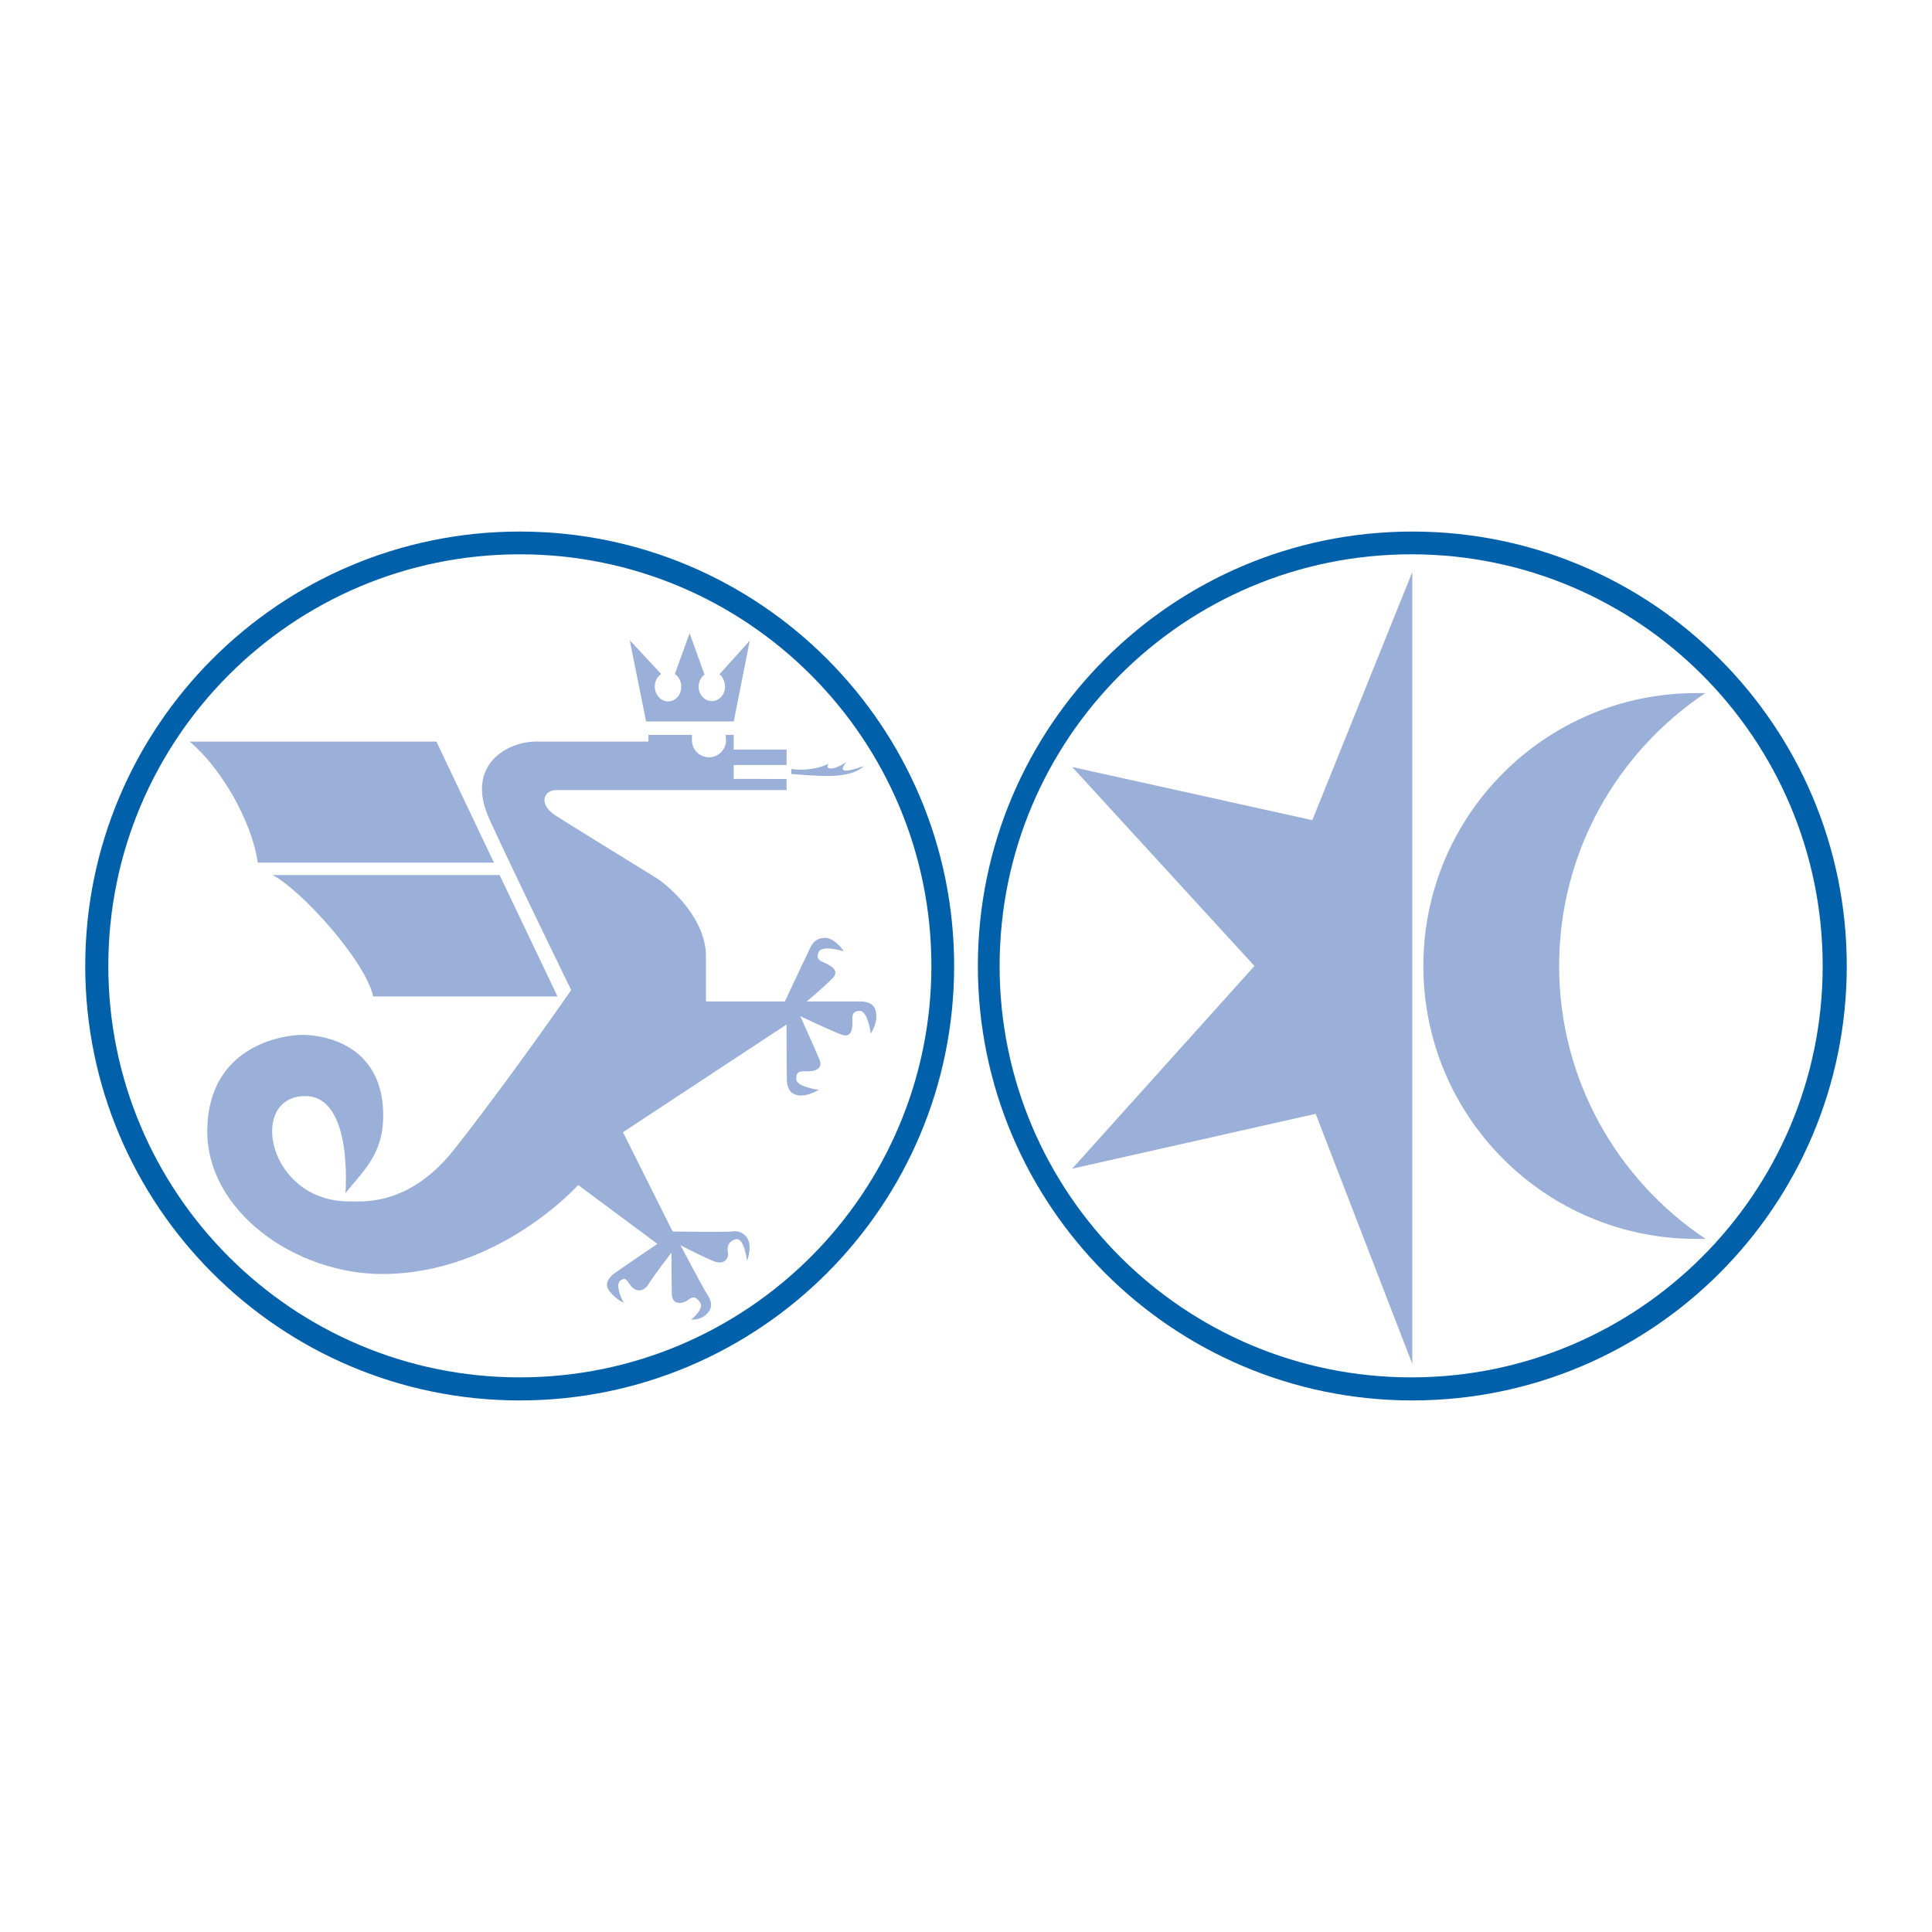
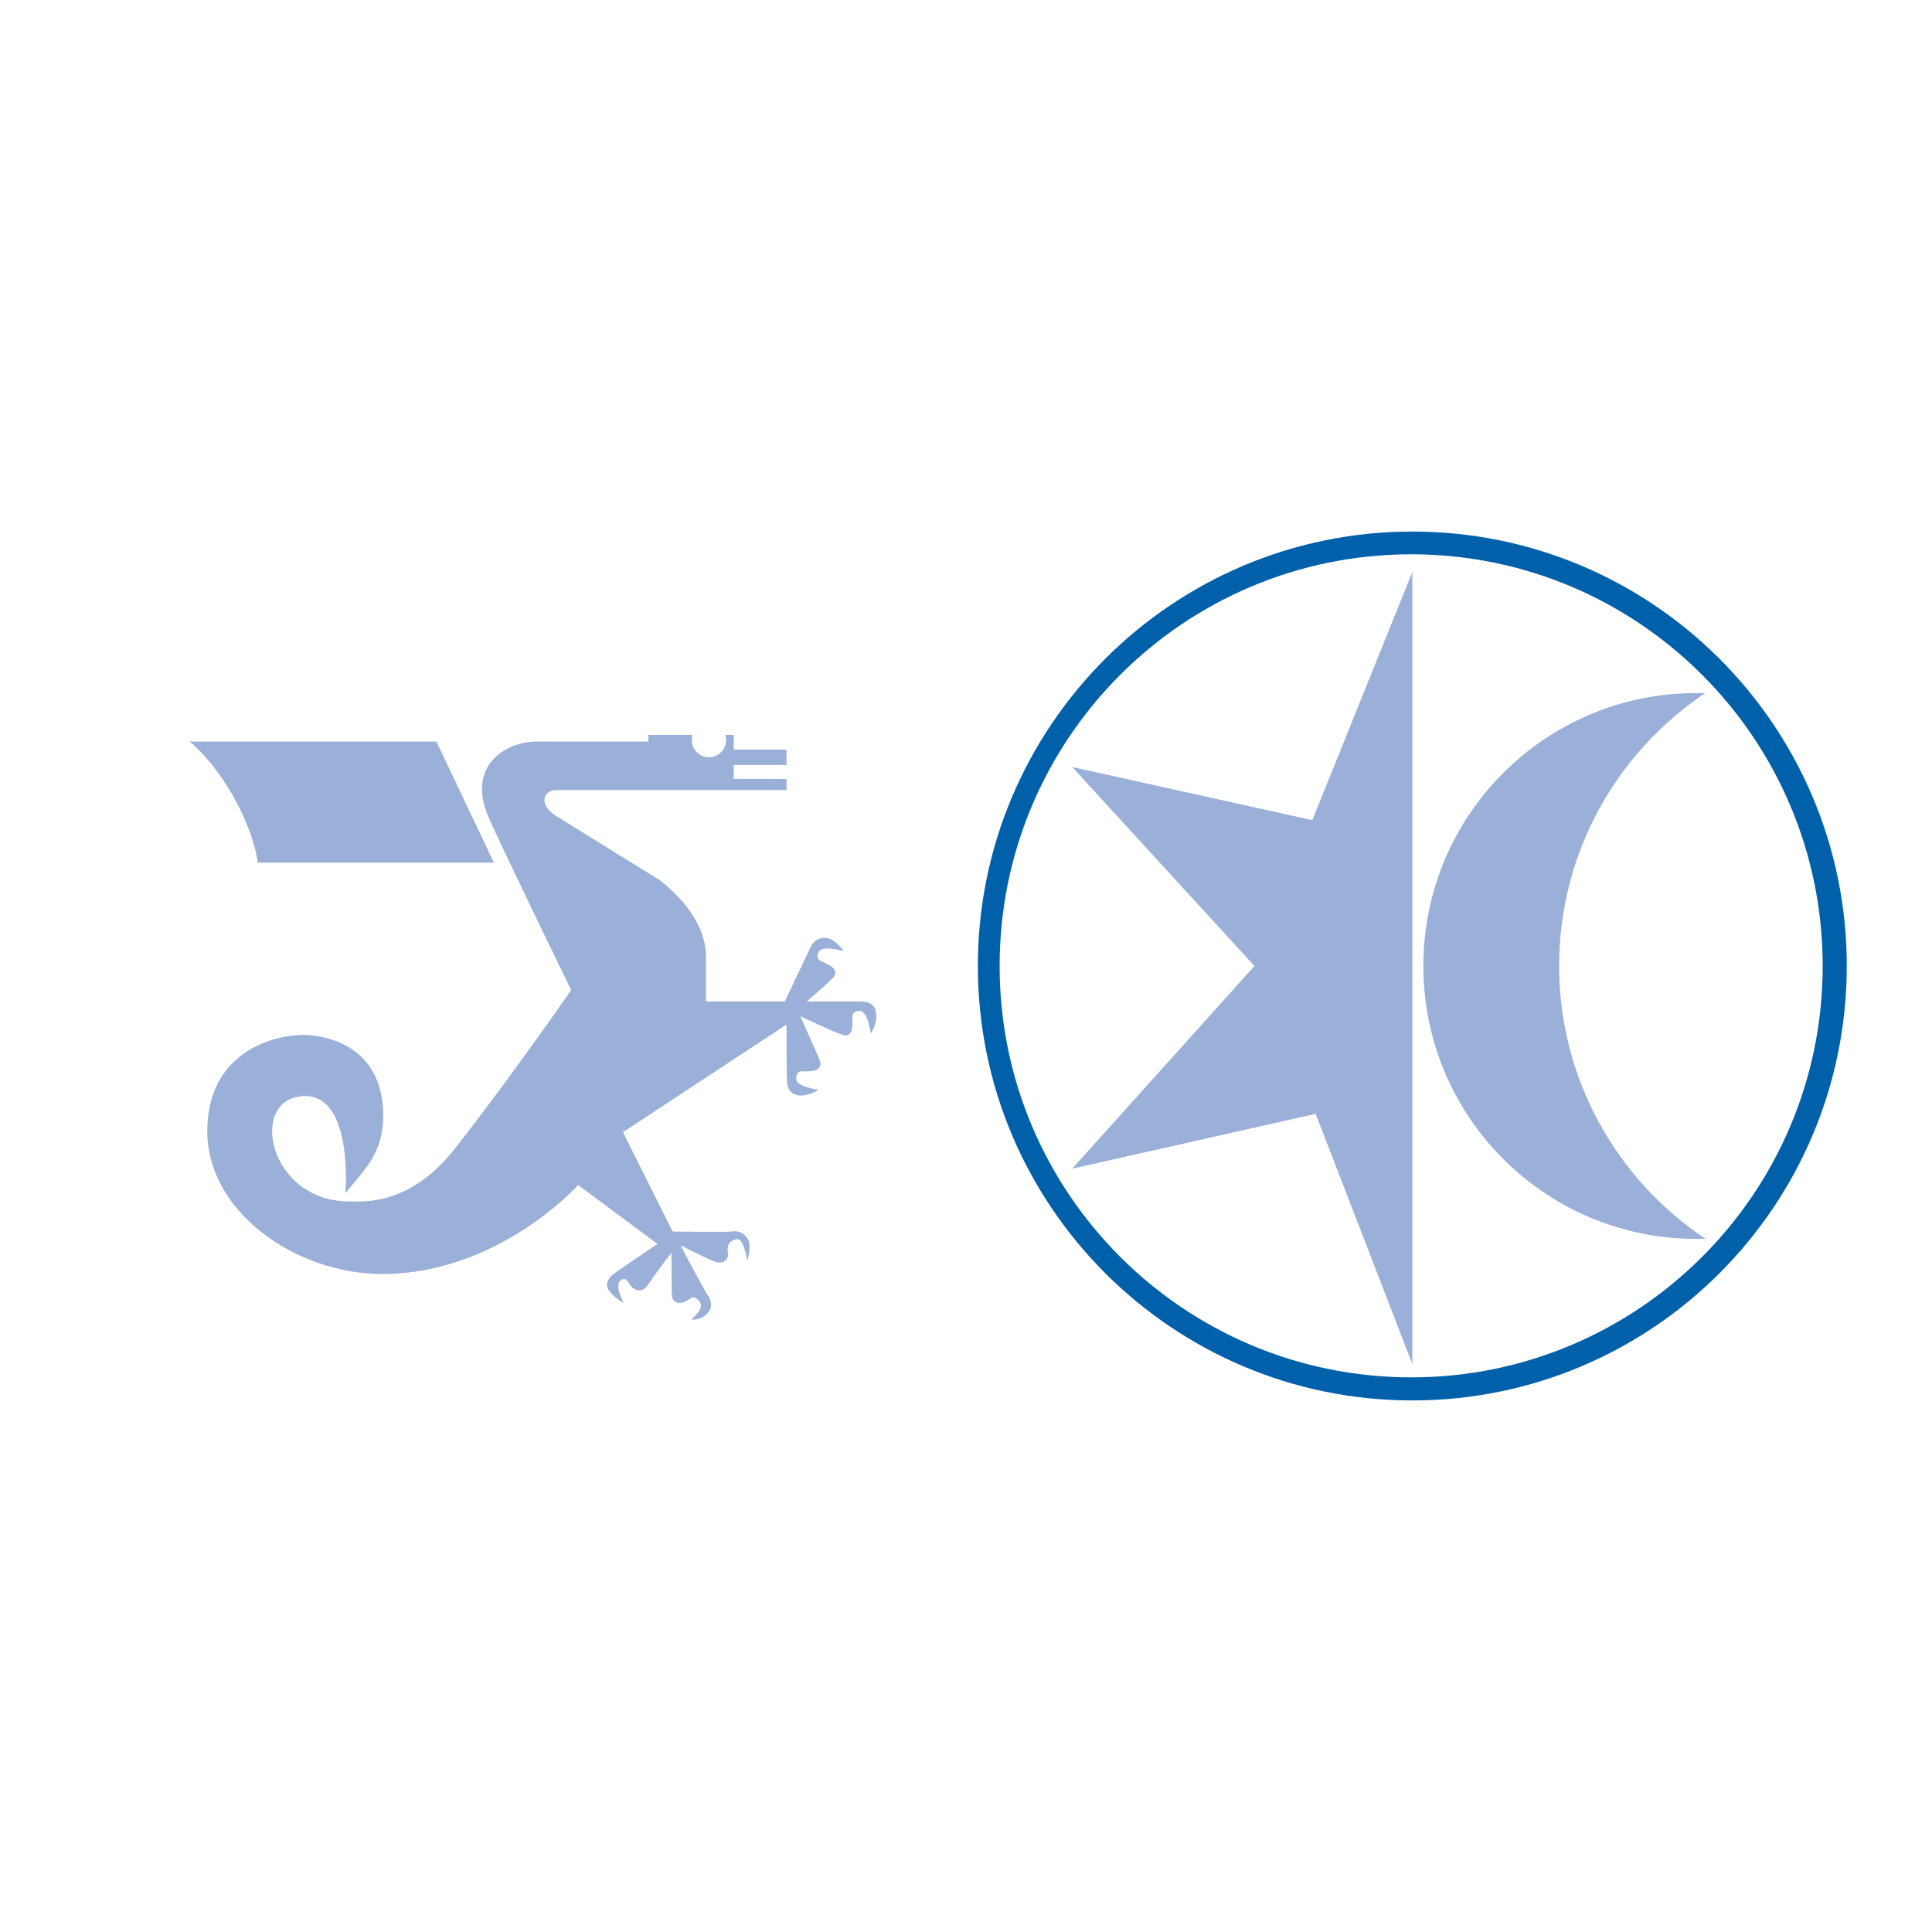
<svg xmlns="http://www.w3.org/2000/svg" version="1.0" id="Layer_1" x="0px" y="0px" width="192.756px" height="192.756px" viewBox="0 0 192.756 192.756" enable-background="new 0 0 192.756 192.756" xml:space="preserve">
  <g>
-     <polygon fill-rule="evenodd" clip-rule="evenodd" fill="#FFFFFF" points="0,0 192.756,0 192.756,192.756 0,192.756 0,0  " />
    <polygon fill-rule="evenodd" clip-rule="evenodd" fill="#9AB0D8" points="140.907,57.07 130.931,81.829 106.972,76.524    125.157,96.377 106.972,116.599 131.264,111.126 140.907,136.085 140.907,57.07  " />
    <path fill-rule="evenodd" clip-rule="evenodd" fill="#9AB0D8" d="M170.171,123.605c-8.81-5.872-14.615-15.883-14.615-27.228   c0-11.378,5.806-21.355,14.582-27.228c-0.301,0-0.601,0-0.901,0c-15.049,0-27.228,12.179-27.228,27.228   c0,15.049,12.179,27.228,27.228,27.228C169.537,123.605,169.87,123.605,170.171,123.605L170.171,123.605z" />
-     <path fill-rule="evenodd" clip-rule="evenodd" fill="#0060A9" d="M51.849,53.033c-23.925,0-43.345,19.42-43.345,43.344   c0,23.925,19.42,43.345,43.345,43.345c23.958,0,43.345-19.42,43.345-43.345C95.193,72.453,75.807,53.033,51.849,53.033   L51.849,53.033z M51.849,137.42c-22.657,0-41.042-18.386-41.042-41.042c0-22.69,18.386-41.075,41.042-41.075   c22.69,0,41.076,18.385,41.076,41.075C92.924,119.034,74.539,137.42,51.849,137.42L51.849,137.42z" />
    <path fill-rule="evenodd" clip-rule="evenodd" fill="#0060A9" d="M140.907,53.033c-23.925,0-43.345,19.42-43.345,43.344   c0,23.925,19.42,43.345,43.345,43.345c23.958,0,43.345-19.42,43.345-43.345C184.252,72.453,164.865,53.033,140.907,53.033   L140.907,53.033z M140.807,137.42c-22.689,0-41.075-18.386-41.075-41.042c0-22.69,18.386-41.075,41.075-41.075   c22.657,0,41.043,18.385,41.043,41.075C181.85,119.034,163.464,137.42,140.807,137.42L140.807,137.42z" />
-     <path fill-rule="evenodd" clip-rule="evenodd" fill="#9AB0D8" d="M62.827,63.877l1.635,8.108h8.743l1.602-8.075l-3.003,3.336   h-0.034c0.334,0.267,0.567,0.768,0.567,1.268c0,0.801-0.601,1.435-1.301,1.435c-0.734,0-1.334-0.634-1.334-1.435   c0-0.534,0.267-1.001,0.634-1.268h-0.067l-1.468-4.071l-1.468,4.071c0.4,0.267,0.634,0.734,0.634,1.268   c0,0.801-0.567,1.468-1.301,1.468c-0.734,0-1.335-0.667-1.335-1.468c0-0.534,0.234-1.001,0.634-1.268L62.827,63.877L62.827,63.877z   " />
    <path fill-rule="evenodd" clip-rule="evenodd" fill="#9AB0D8" d="M25.722,86.067c0.901,0,23.558,0,23.558,0l-5.739-12.08   c0,0-23.257,0-24.625,0C22.118,76.658,25.121,81.963,25.722,86.067L25.722,86.067z" />
-     <path fill-rule="evenodd" clip-rule="evenodd" fill="#9AB0D8" d="M27.19,87.302c2.803,1.435,9.243,8.509,10.043,12.112   c0.935,0,18.386,0,18.386,0l-5.772-12.112H27.19L27.19,87.302z" />
    <path fill-rule="evenodd" clip-rule="evenodd" fill="#9AB0D8" d="M85.884,99.915c-0.634,0-5.406,0-5.406,0s1.702-1.401,2.569-2.303   c0.834-0.801-0.3-1.335-0.734-1.535c-0.434-0.2-0.968-0.334-0.634-1.101c0.333-0.734,2.502-0.067,2.502-0.067   s-0.634-1.035-1.568-1.301c0,0-1.168-0.3-1.735,0.867c-0.301,0.601-2.569,5.439-2.569,5.439h-7.875c0,0,0-3.237,0-4.505   c0-3.737-3.504-6.841-4.838-7.741c-0.367-0.234-9.644-5.939-10.277-6.374c-1.668-1.167-1.001-2.469,0.167-2.469h22.99v-1.101   c0,0-5.272-0.033-5.272,0v-1.401h5.272v-1.535h-5.272v-1.468h-0.801c0,0,0.033,0.333,0.033,0.567c0,0.901-0.768,1.668-1.702,1.668   s-1.702-0.767-1.702-1.702c0-0.233,0-0.534,0-0.534h-4.338v0.667H53.55c-2.936-0.033-7.174,2.336-4.738,7.708   c2.035,4.505,8.175,17.084,8.175,17.084s-6.04,8.742-11.579,15.783c-4.471,5.739-9.109,5.305-10.411,5.305   c-8.309,0.134-10.344-10.511-4.538-10.511c4.805,0,4.004,9.677,4.004,9.677c2.035-2.469,3.87-4.104,3.77-8.074   c-0.2-6.707-5.839-7.708-8.042-7.708c-2.102,0-9.343,1.168-9.51,9.376s8.809,14.481,17.451,14.481   c11.612,0,19.554-8.876,19.554-8.876l7.908,5.873c0,0-3.804,2.569-4.338,2.97c-1.001,0.801-0.701,1.435-0.434,1.769   c0.634,0.801,1.401,1.135,1.401,1.135s-0.968-1.769-0.3-2.236c0.467-0.3,0.534-0.133,1.034,0.567   c0.301,0.4,1.102,0.801,1.735-0.167c0.667-1.067,2.302-3.17,2.302-3.17s0,2.637,0.033,4.171c0.067,1.201,1.235,0.868,1.602,0.567   c0.4-0.3,0.701-0.467,1.201,0.2c0.5,0.668-0.868,1.735-0.868,1.735s0.834,0.134,1.535-0.534c0.3-0.3,0.801-0.867,0.066-1.969   c-0.367-0.533-2.669-4.904-2.669-4.904s2.103,1.101,3.337,1.602c1.101,0.434,1.501-0.4,1.401-0.868   c-0.133-0.467,0-1.168,0.801-1.334c0.801-0.2,1.101,2.135,1.101,2.135s0.467-1.101,0.134-2.035c0,0-0.434-1.102-1.735-0.867   c-0.434,0.066-5.806,0-5.806,0l-0.134-0.234l-4.838-9.677l16.317-10.744c0,0,0,4.905,0.033,5.539   c0.034,1.302,0.801,1.469,1.202,1.535c0.968,0.101,1.969-0.567,1.969-0.567s-2.27-0.267-2.236-1.101   c0-0.835,0.534-0.734,1.001-0.734c0.5,0,1.735-0.033,1.334-1.135c-0.467-1.135-1.935-4.371-1.935-4.371s2.937,1.401,4.104,1.835   c1.101,0.435,1.134-0.834,1.101-1.334c0-0.468-0.1-1.001,0.734-1.035c0.801,0,1.101,2.27,1.101,2.27s0.667-1.001,0.534-1.969   C87.385,100.716,87.218,99.948,85.884,99.915L85.884,99.915z" />
-     <path fill-rule="evenodd" clip-rule="evenodd" fill="#9AB0D8" d="M82.68,76.19c-1.768,0.867-3.737,0.534-3.737,0.534v0.5   c2.703,0.167,5.706,0.601,7.274-0.801c-2.035,0.701-2.603,0.634-1.769-0.4C82.981,76.991,82.28,76.724,82.68,76.19L82.68,76.19z" />
  </g>
</svg>